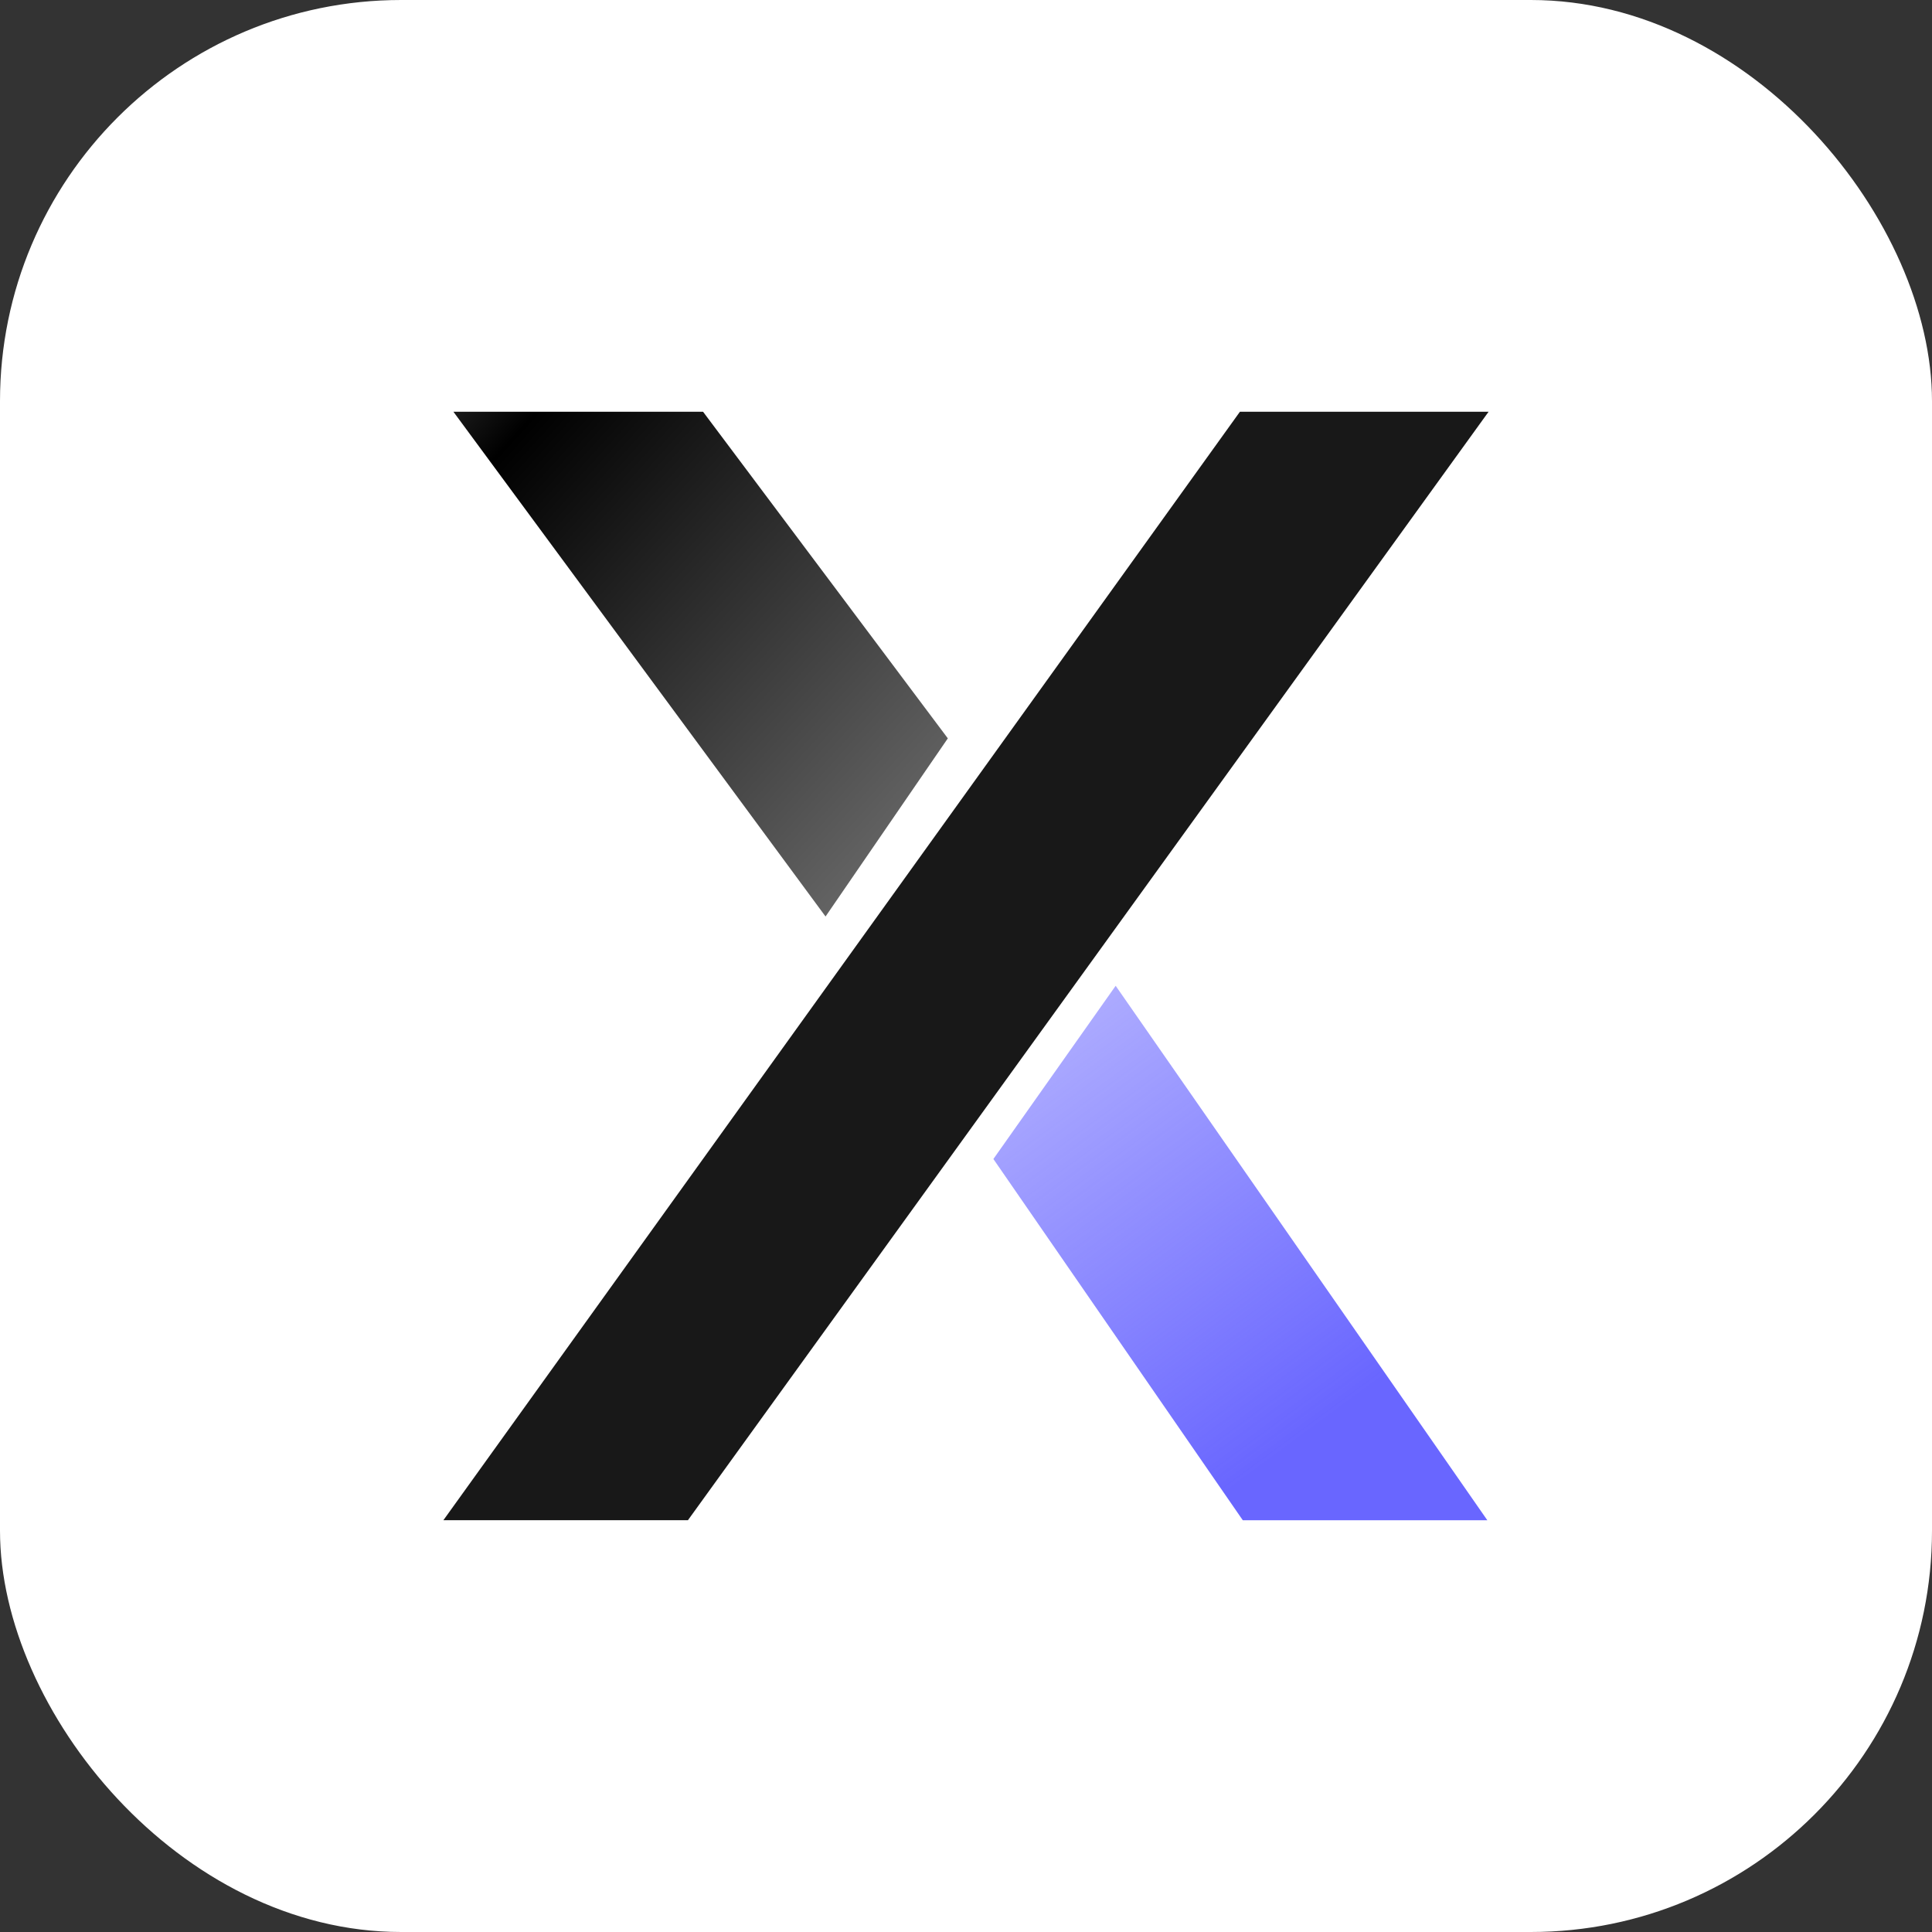
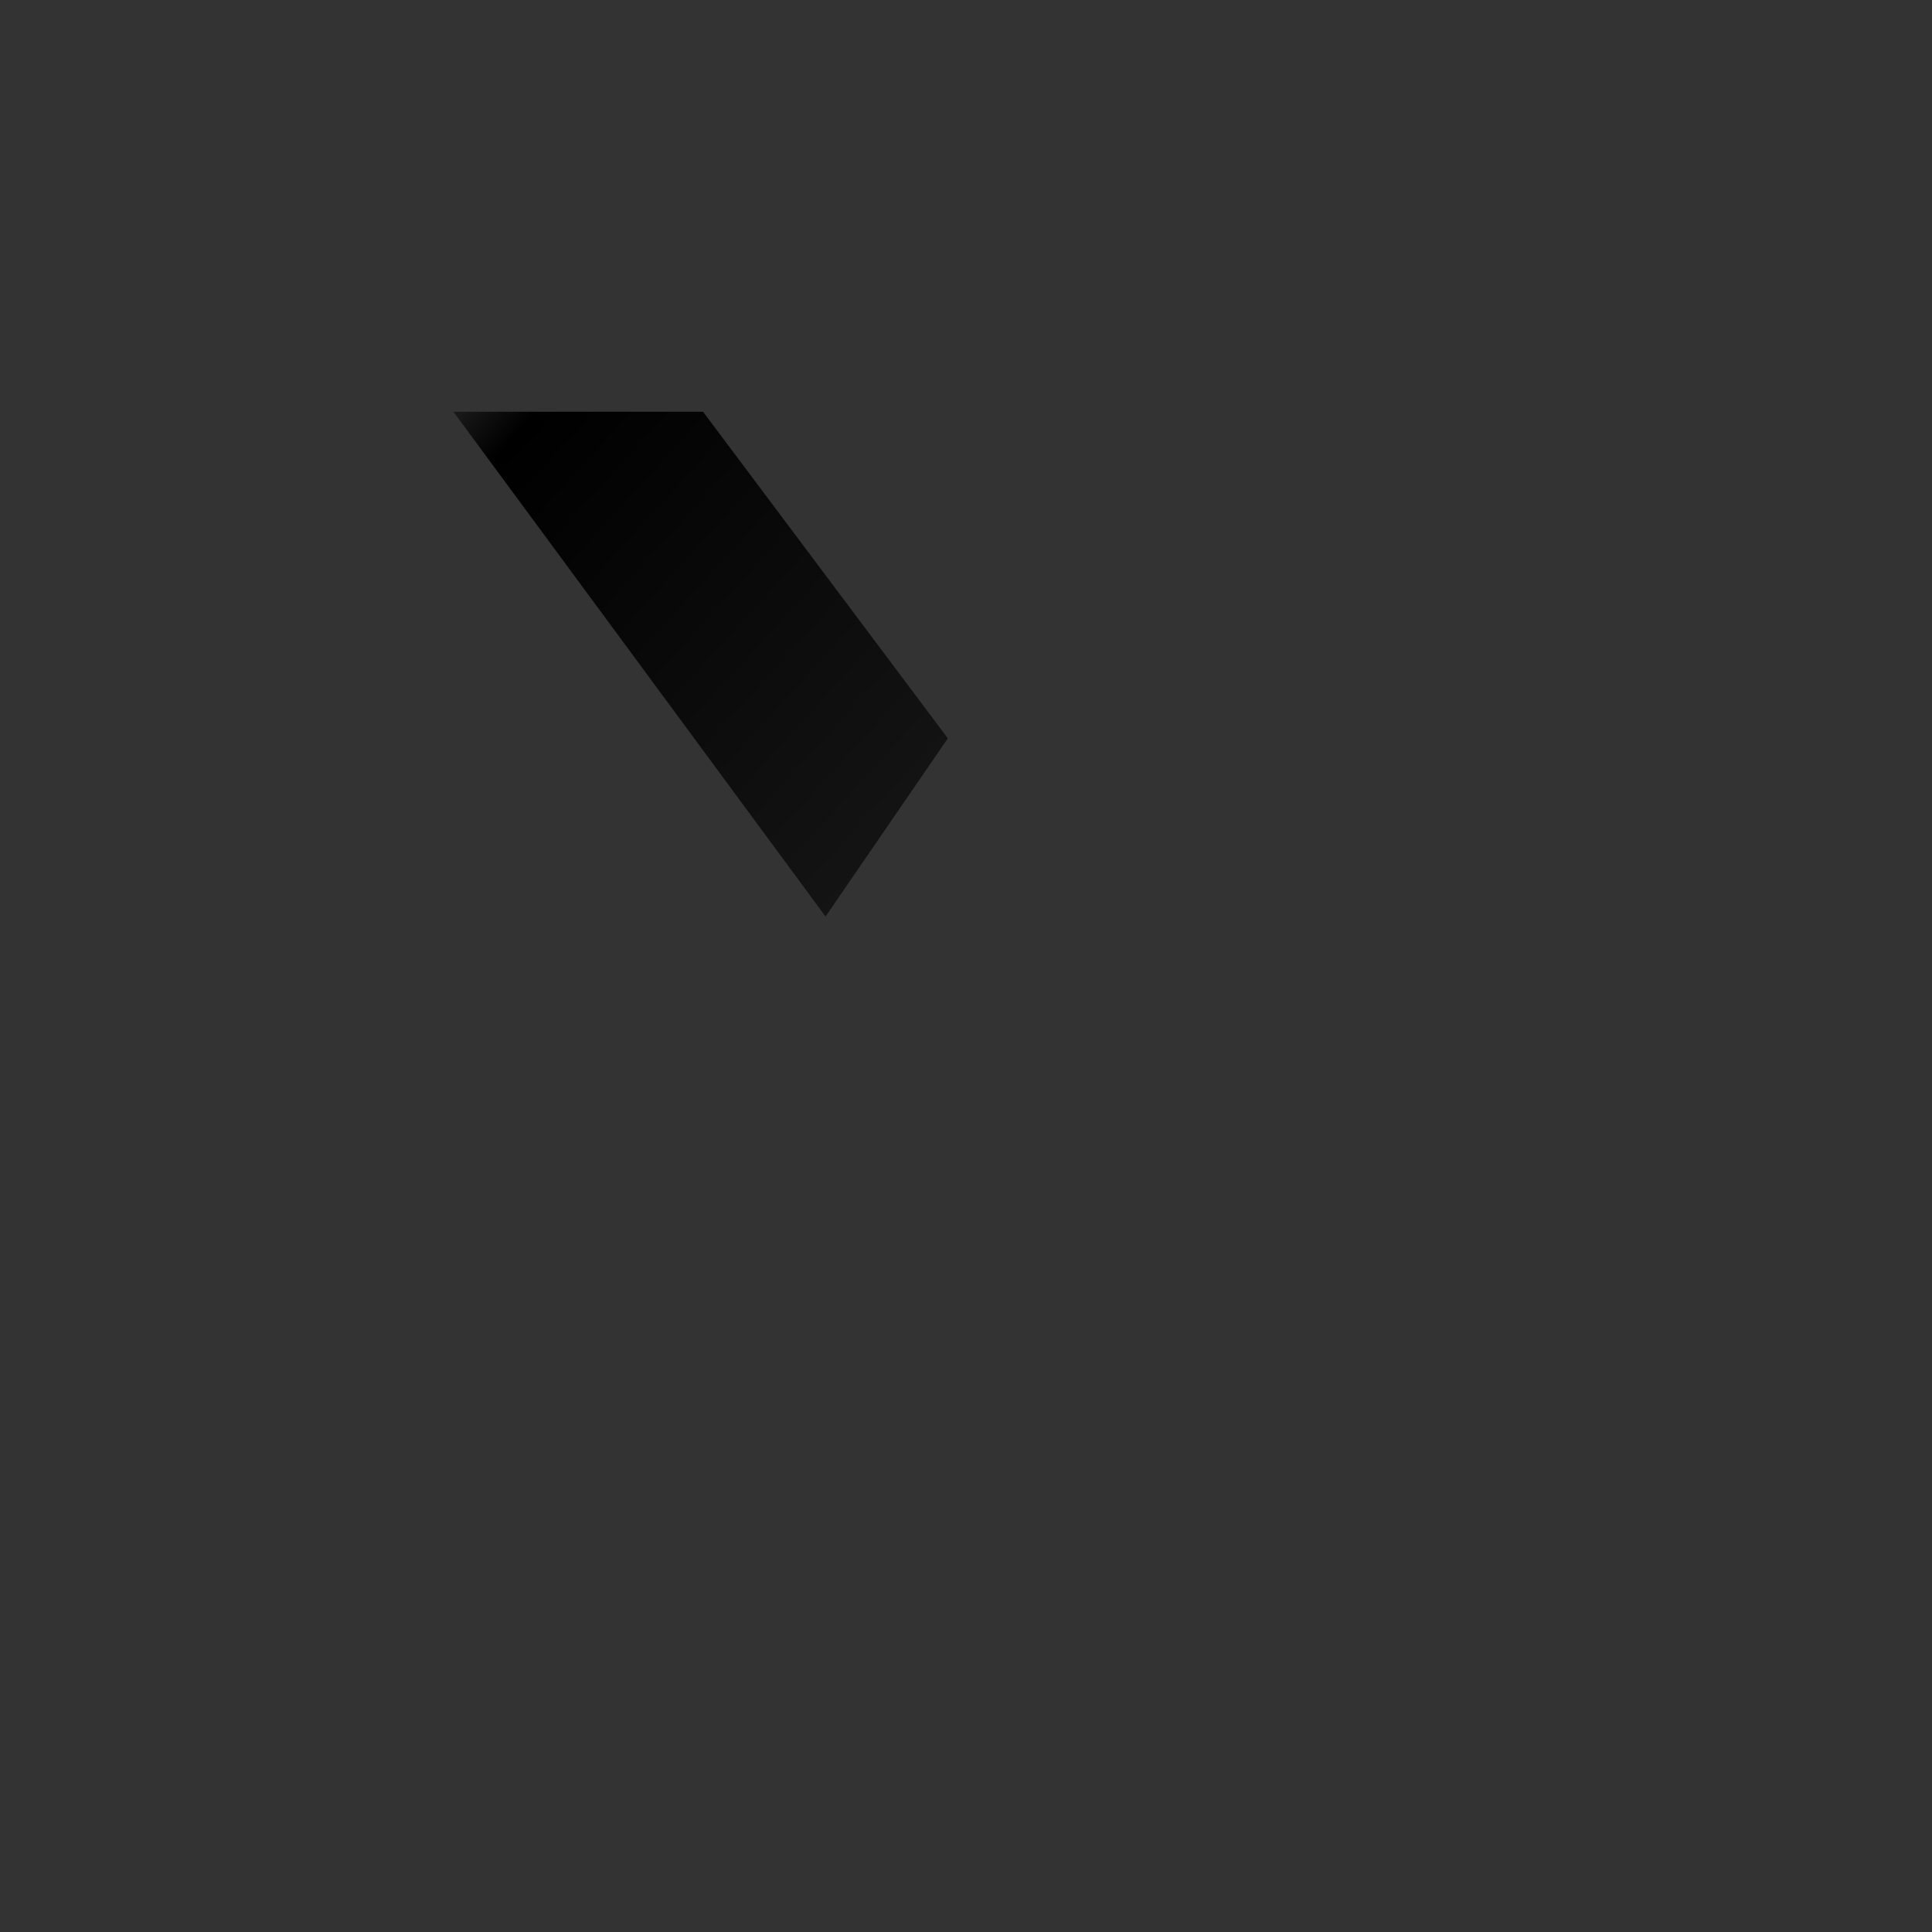
<svg xmlns="http://www.w3.org/2000/svg" width="183" height="183" viewBox="0 0 183 183" fill="none">
  <rect x="0" y="0" width="183" height="183" fill="#333333" stroke="none" />
-   <rect width="183" height="183" rx="38" fill="url(#paint0_linear_205_61)" />
-   <path d="M117.446 39L42 143.992H65.163L141 39H117.446Z" fill="#181818" />
  <path d="M66.593 39L89.778 69.938L78.196 86.812L42.947 39H66.593Z" fill="url(#paint1_linear_205_61)" />
-   <path d="M117.719 144L94.094 109.781L105.676 93.375L140.882 144H117.719Z" fill="url(#paint2_linear_205_61)" />
  <defs>
    <linearGradient id="paint0_linear_205_61" x1="147.5" y1="-24.5" x2="103" y2="160.5" gradientUnits="userSpaceOnUse">
      <stop stop-color="white" />
      <stop offset="1" stop-color="white" />
    </linearGradient>
    <linearGradient id="paint1_linear_205_61" x1="43.704" y1="39" x2="92.415" y2="83.529" gradientUnits="userSpaceOnUse">
      <stop offset="0" stop-color="#181818" />
      <stop offset="0.08" />
      <stop offset="1" stop-opacity="0.55" />
    </linearGradient>
    <linearGradient id="paint2_linear_205_61" x1="123.395" y1="136.031" x2="85.562" y2="84.609" gradientUnits="userSpaceOnUse">
      <stop stop-color="#6966FF" />
      <stop offset="1" stop-color="#6966FF" stop-opacity="0.36" />
    </linearGradient>
  </defs>
</svg>